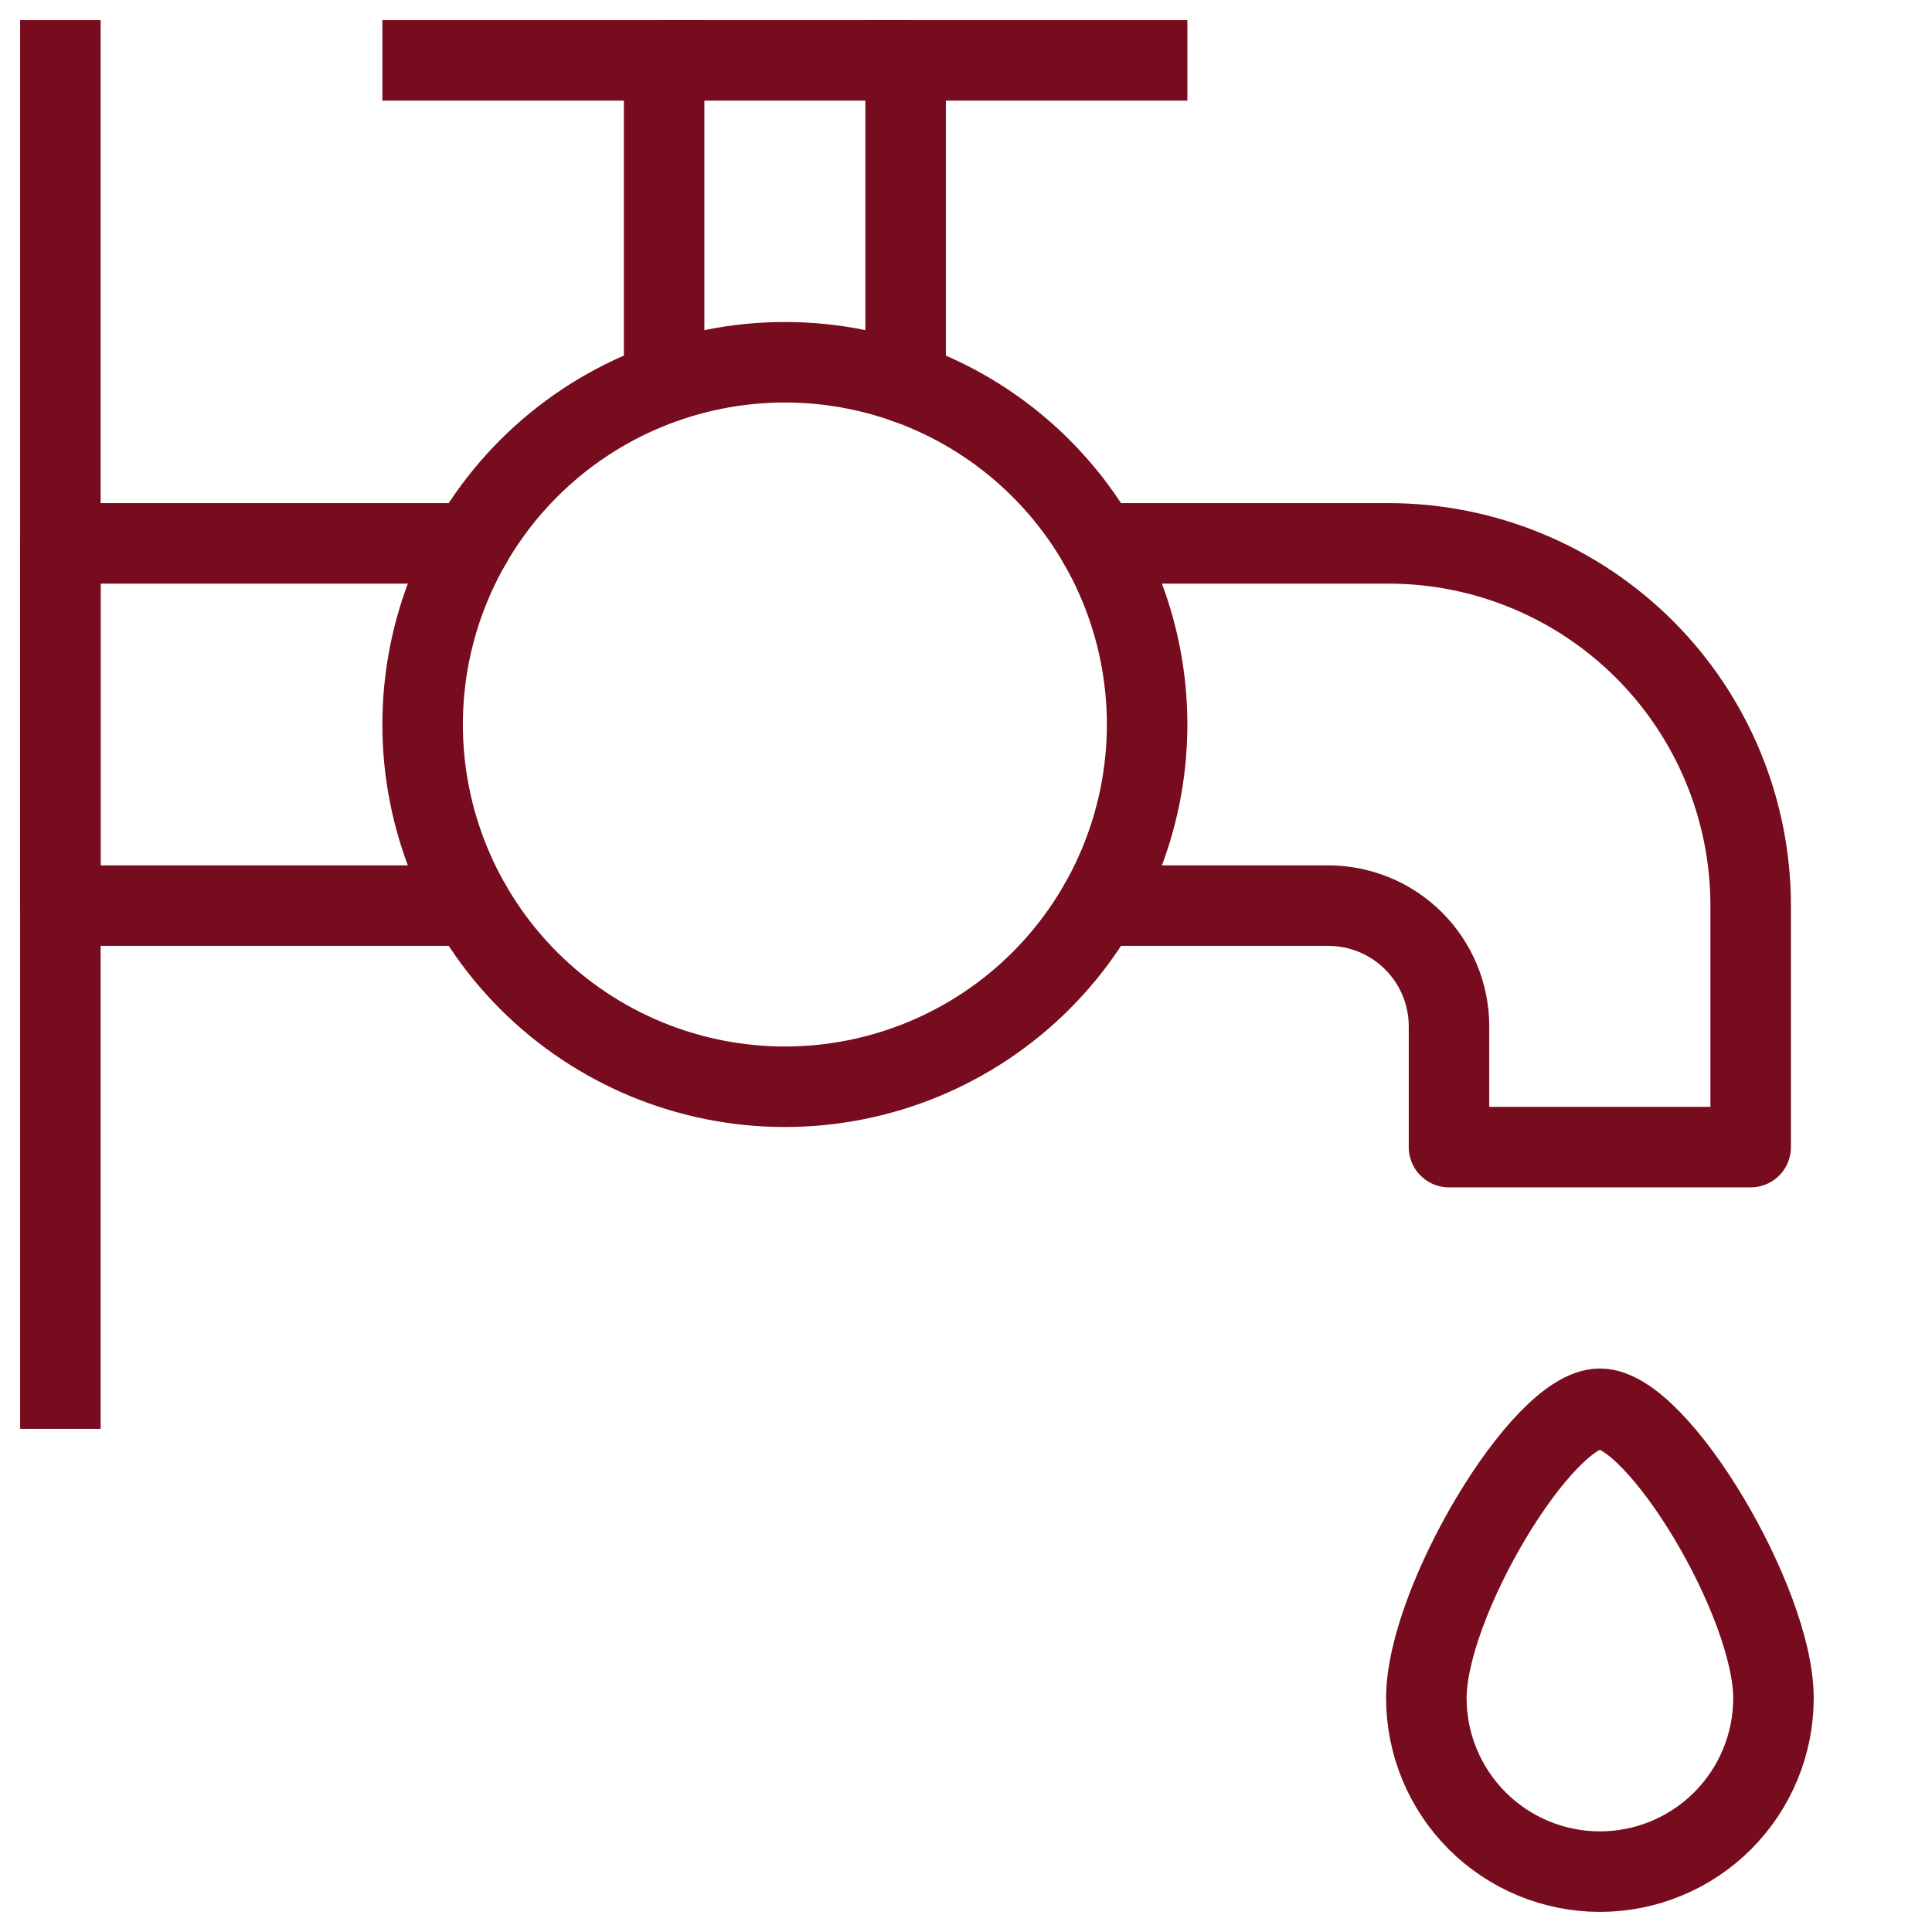
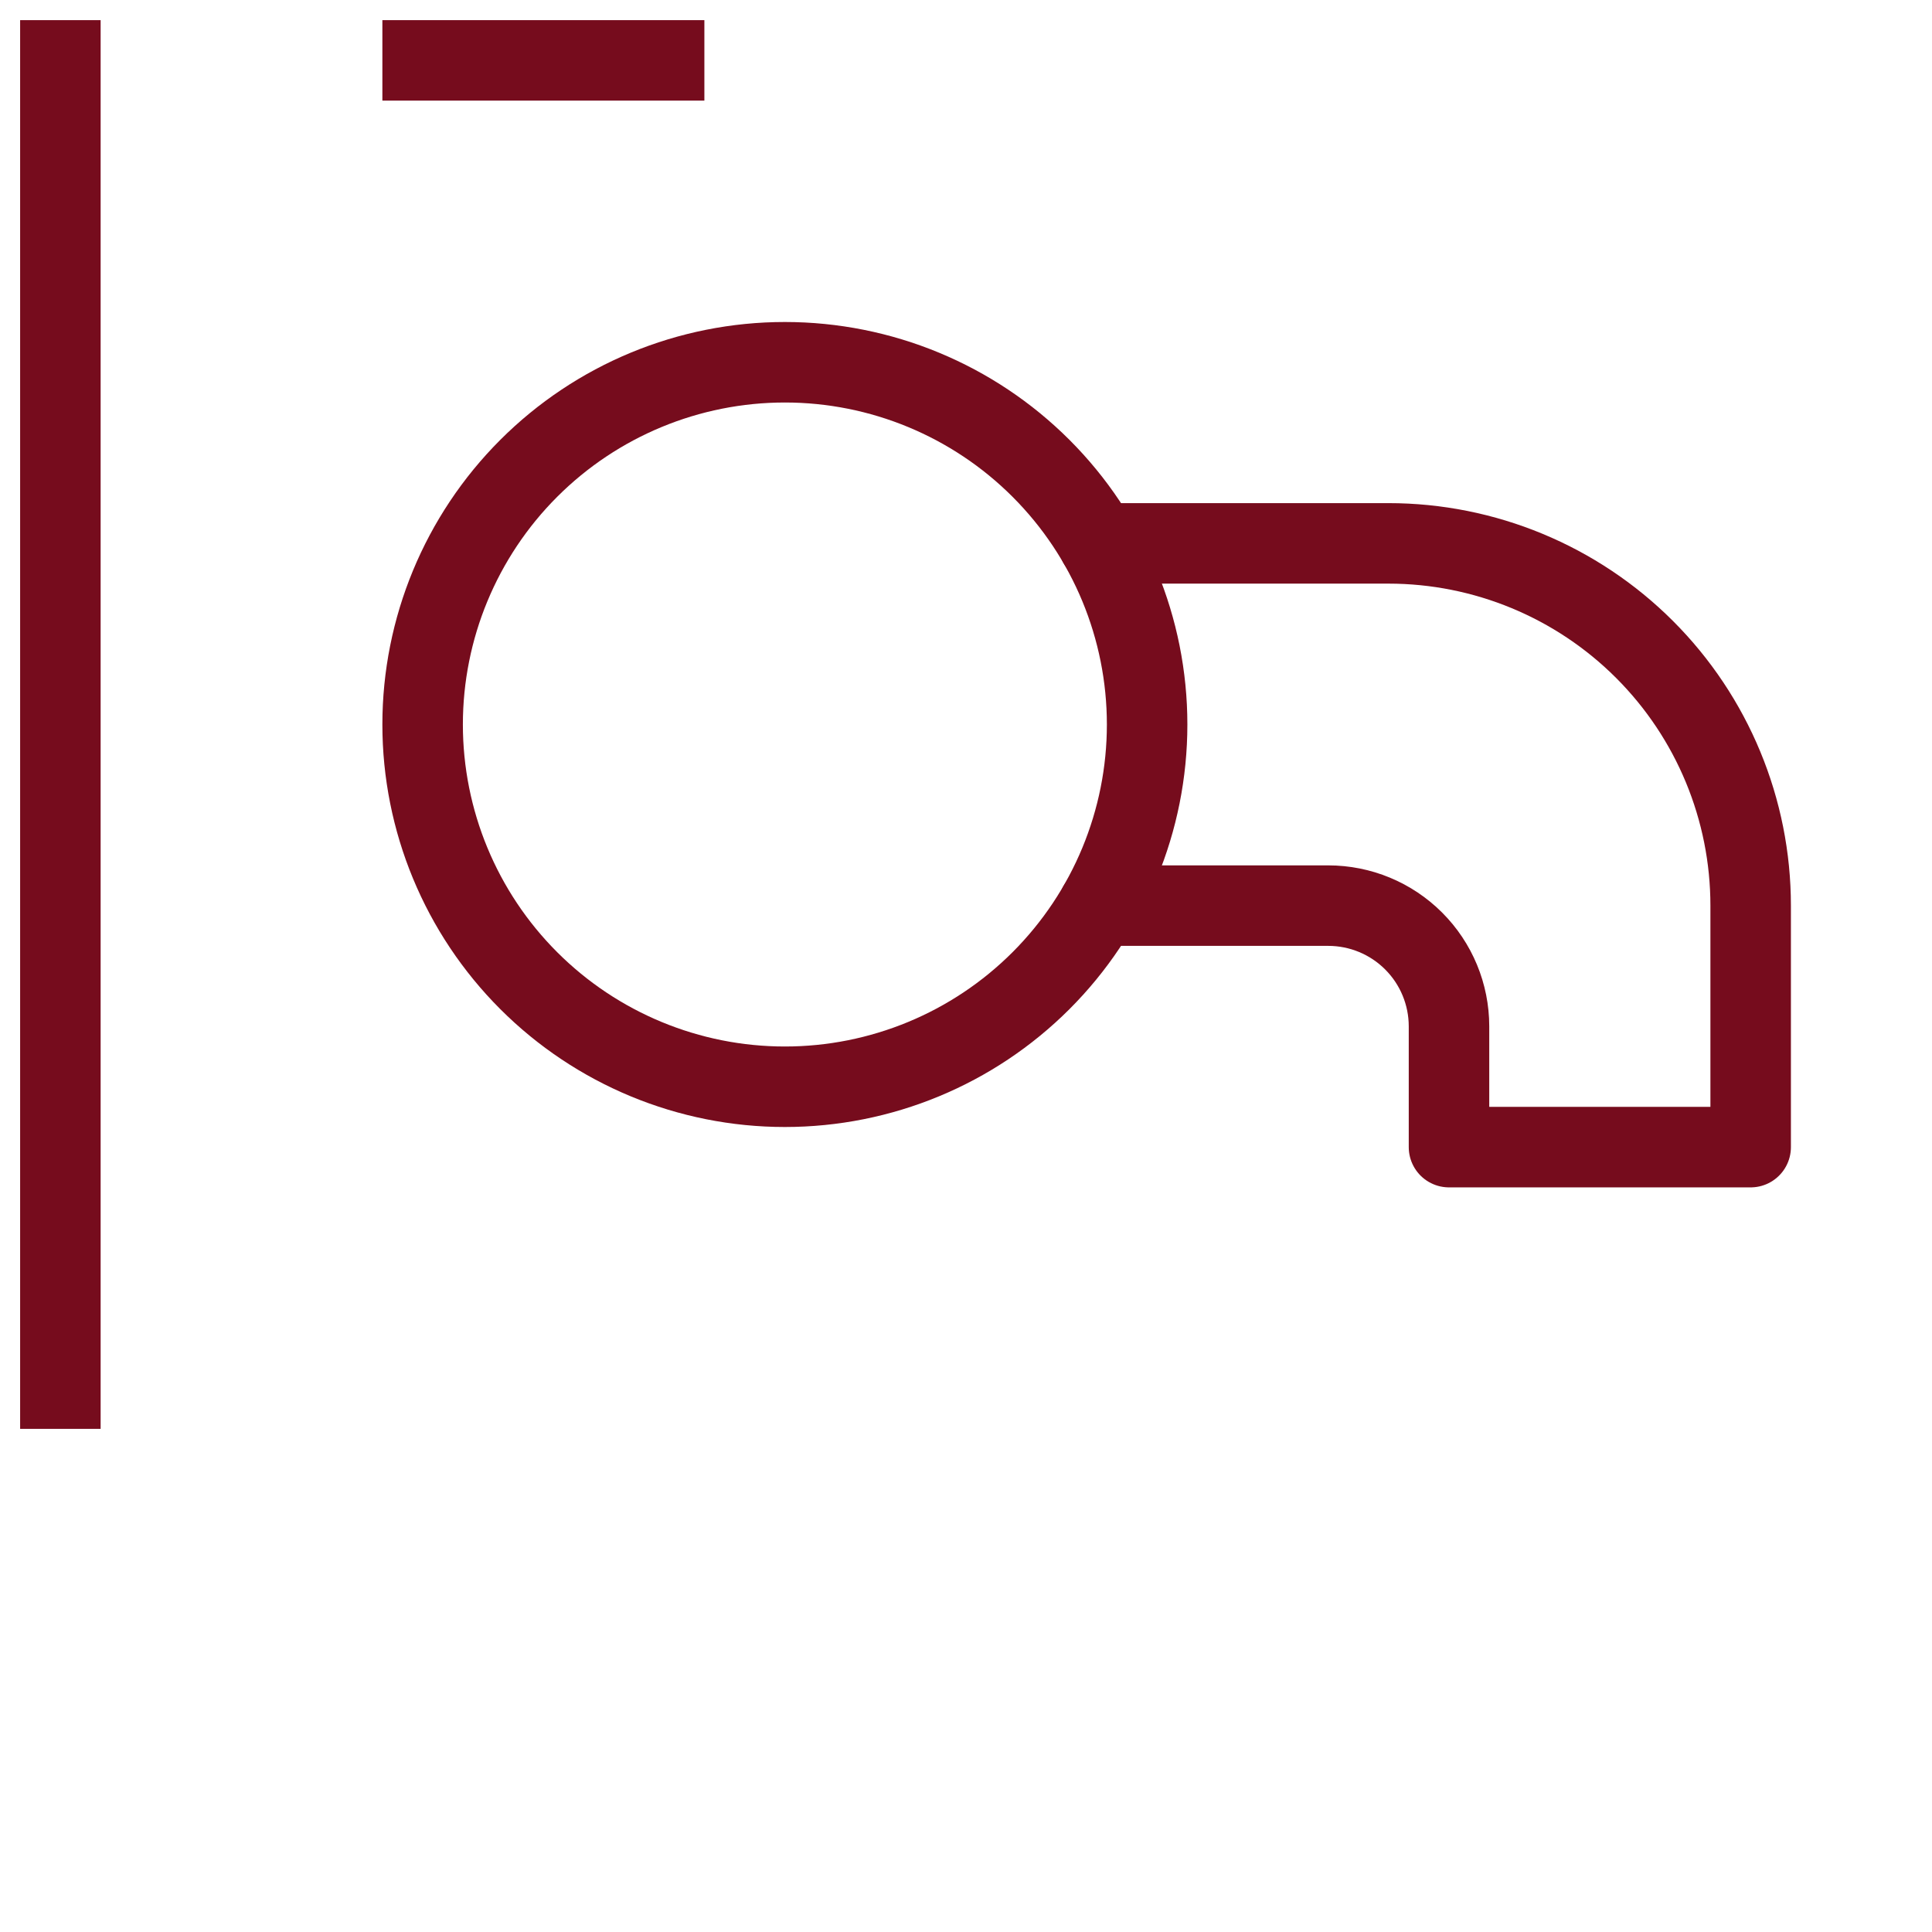
<svg xmlns="http://www.w3.org/2000/svg" width="36" height="36" viewBox="0 0 36 36" fill="none">
  <path d="M7.875 13.5C7.875 15.29 8.586 17.007 9.852 18.273C11.118 19.539 12.835 20.25 14.625 20.25C16.415 20.25 18.132 19.539 19.398 18.273C20.664 17.007 21.375 15.29 21.375 13.5C21.375 11.71 20.664 9.993 19.398 8.727C18.132 7.461 16.415 6.75 14.625 6.75C12.835 6.75 11.118 7.461 9.852 8.727C8.586 9.993 7.875 11.71 7.875 13.5Z" stroke="#760C1D" stroke-width="1.5" stroke-linecap="round" stroke-linejoin="round" />
-   <path d="M12.375 7.134V1.125H16.875V7.136" stroke="#760C1D" stroke-width="1.5" stroke-linecap="round" stroke-linejoin="round" />
-   <path d="M16.875 1.125H21.375" stroke="#760C1D" stroke-width="1.5" stroke-linecap="square" stroke-linejoin="round" />
  <path d="M7.875 1.125H12.375" stroke="#760C1D" stroke-width="1.5" stroke-linecap="square" stroke-linejoin="round" />
-   <path d="M33.046 31.641C33.046 32.499 32.705 33.321 32.099 33.928C31.492 34.534 30.67 34.875 29.812 34.875C28.954 34.875 28.132 34.534 27.525 33.928C26.919 33.321 26.578 32.499 26.578 31.641C26.578 29.855 28.734 26.25 29.812 26.25C30.891 26.25 33.046 29.85 33.046 31.641Z" stroke="#760C1D" stroke-width="1.5" stroke-linecap="round" stroke-linejoin="round" />
  <path d="M20.471 10.125H25.871C27.661 10.125 29.378 10.836 30.644 12.102C31.91 13.368 32.621 15.085 32.621 16.875V21.375H27V19.125C27 18.528 26.763 17.956 26.341 17.534C25.919 17.112 25.347 16.875 24.75 16.875H20.472" stroke="#760C1D" stroke-width="1.5" stroke-linecap="round" stroke-linejoin="round" />
-   <path d="M8.78 10.125H1.125V16.875H8.78" stroke="#760C1D" stroke-width="1.5" stroke-linecap="round" stroke-linejoin="round" />
  <path d="M1.125 1.125V25.875" stroke="#760C1D" stroke-width="1.5" stroke-linecap="square" stroke-linejoin="round" />
</svg>